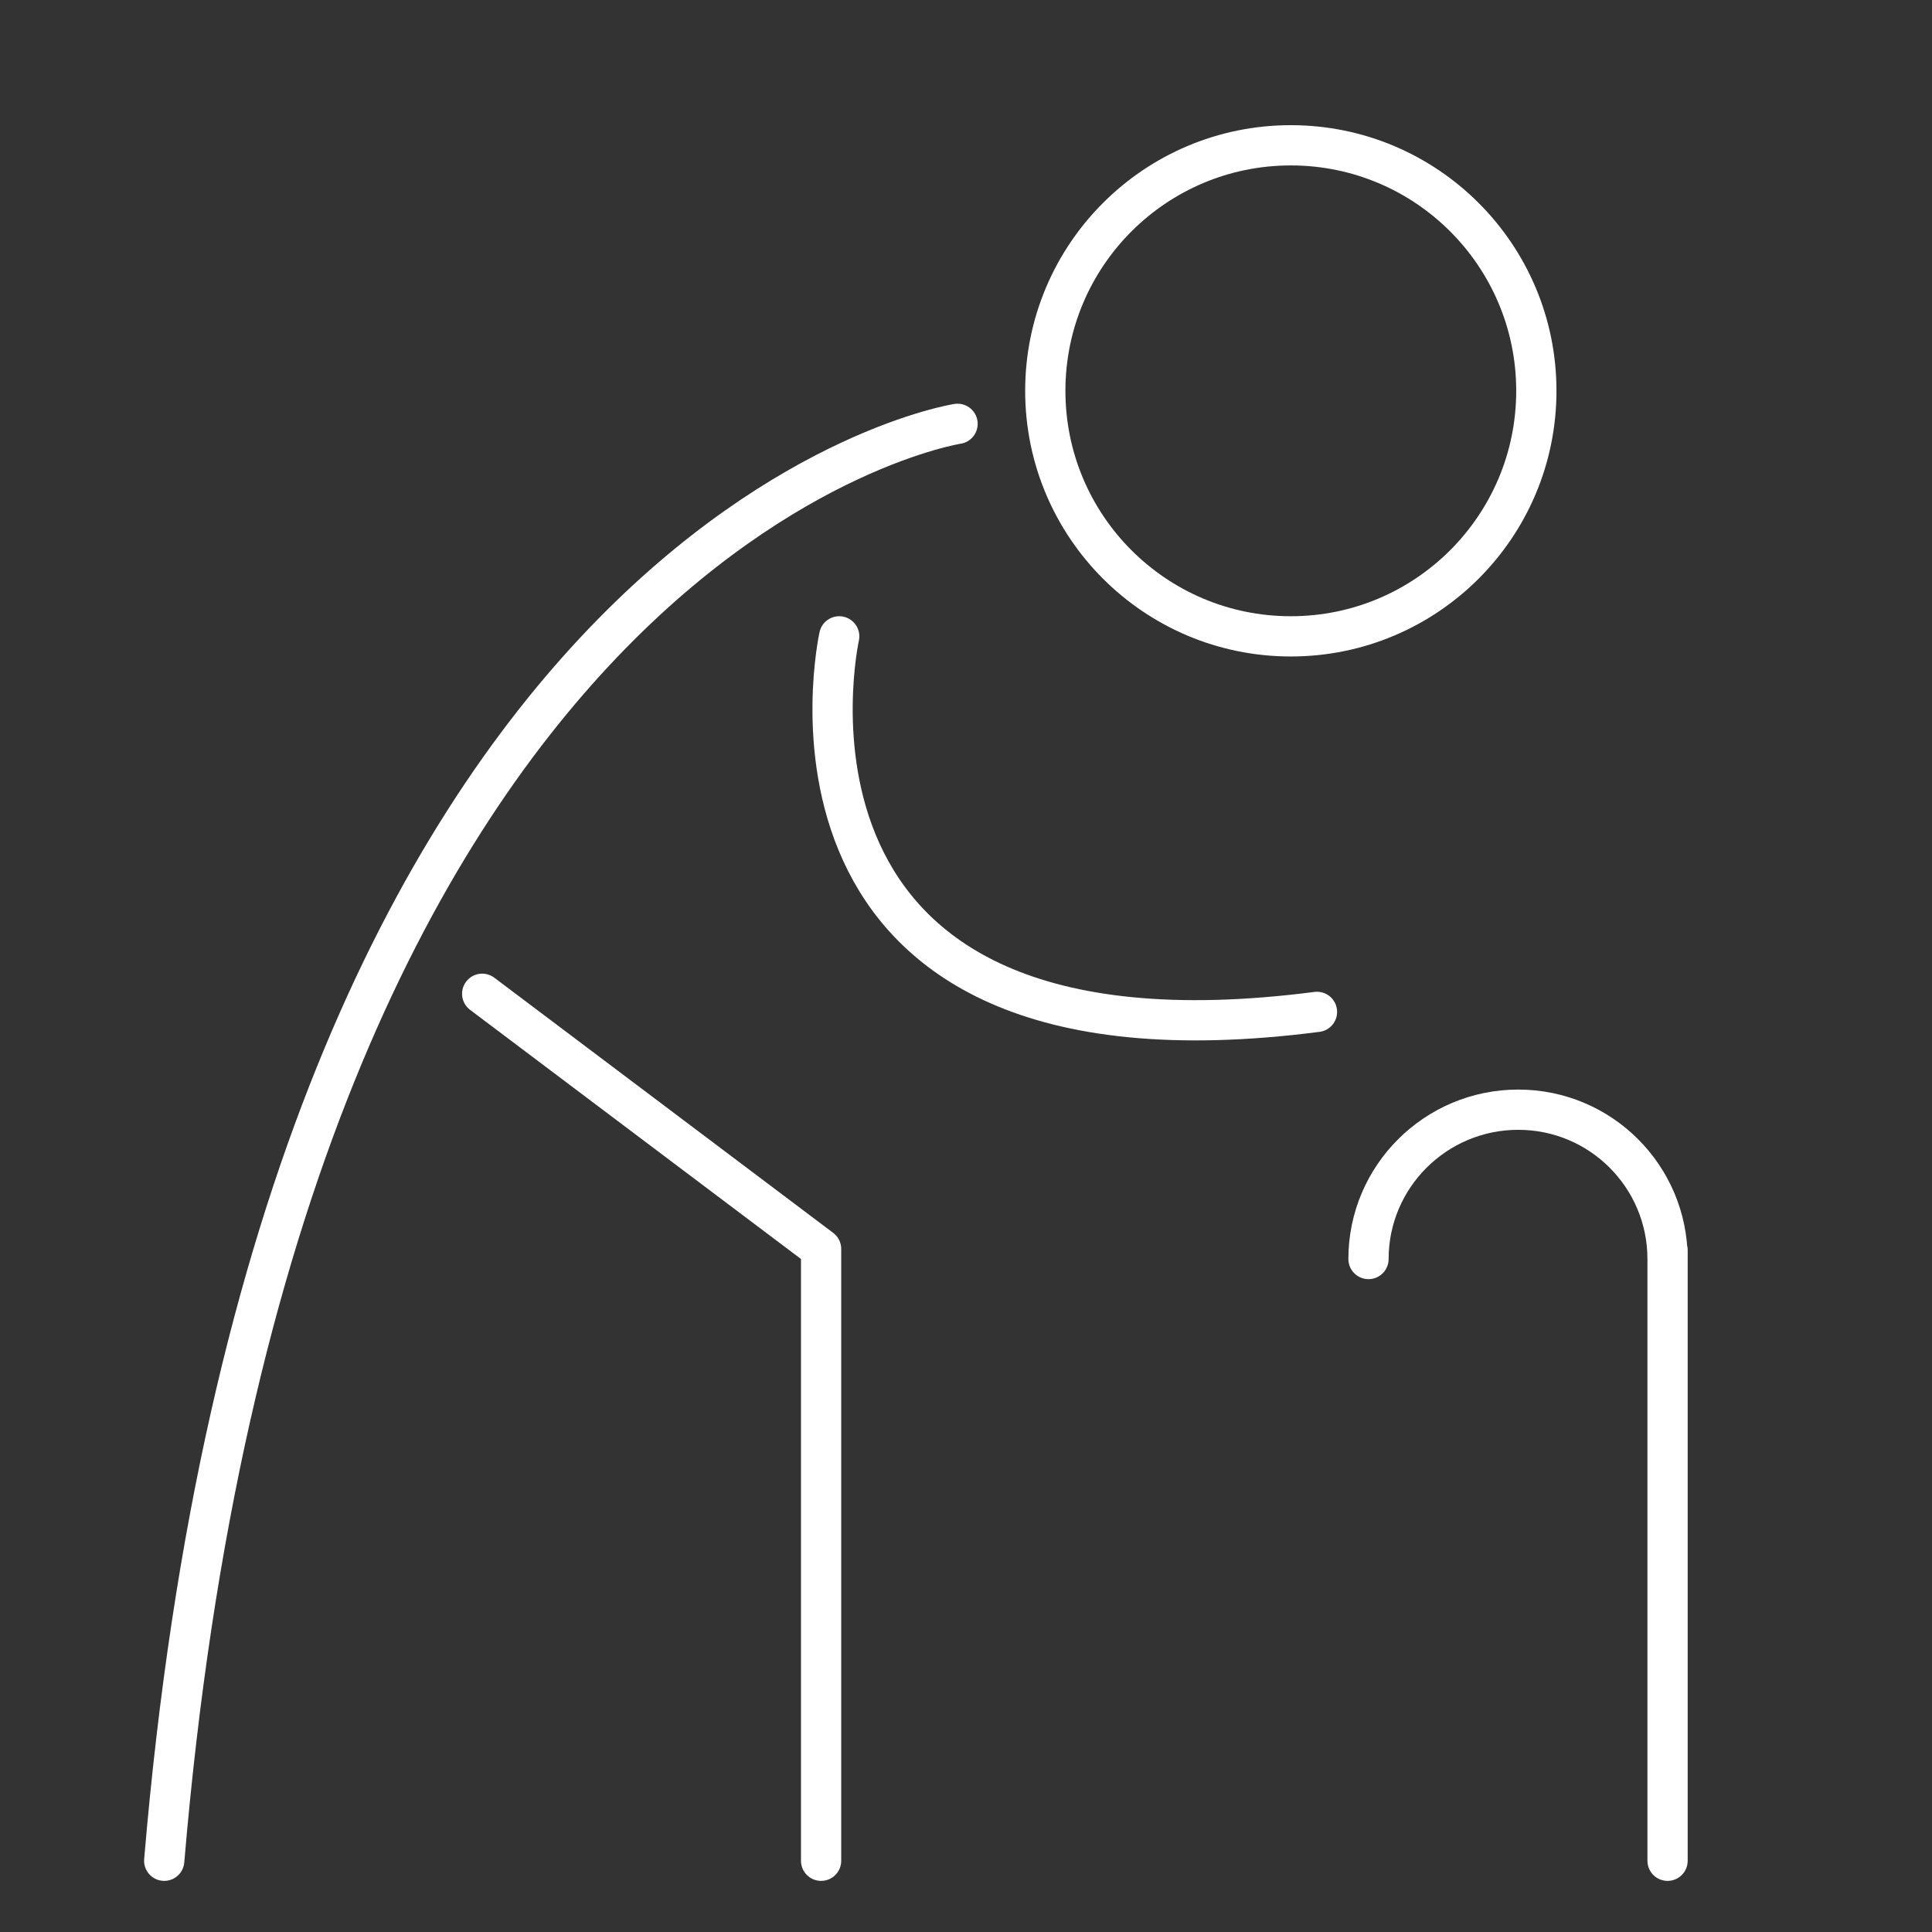
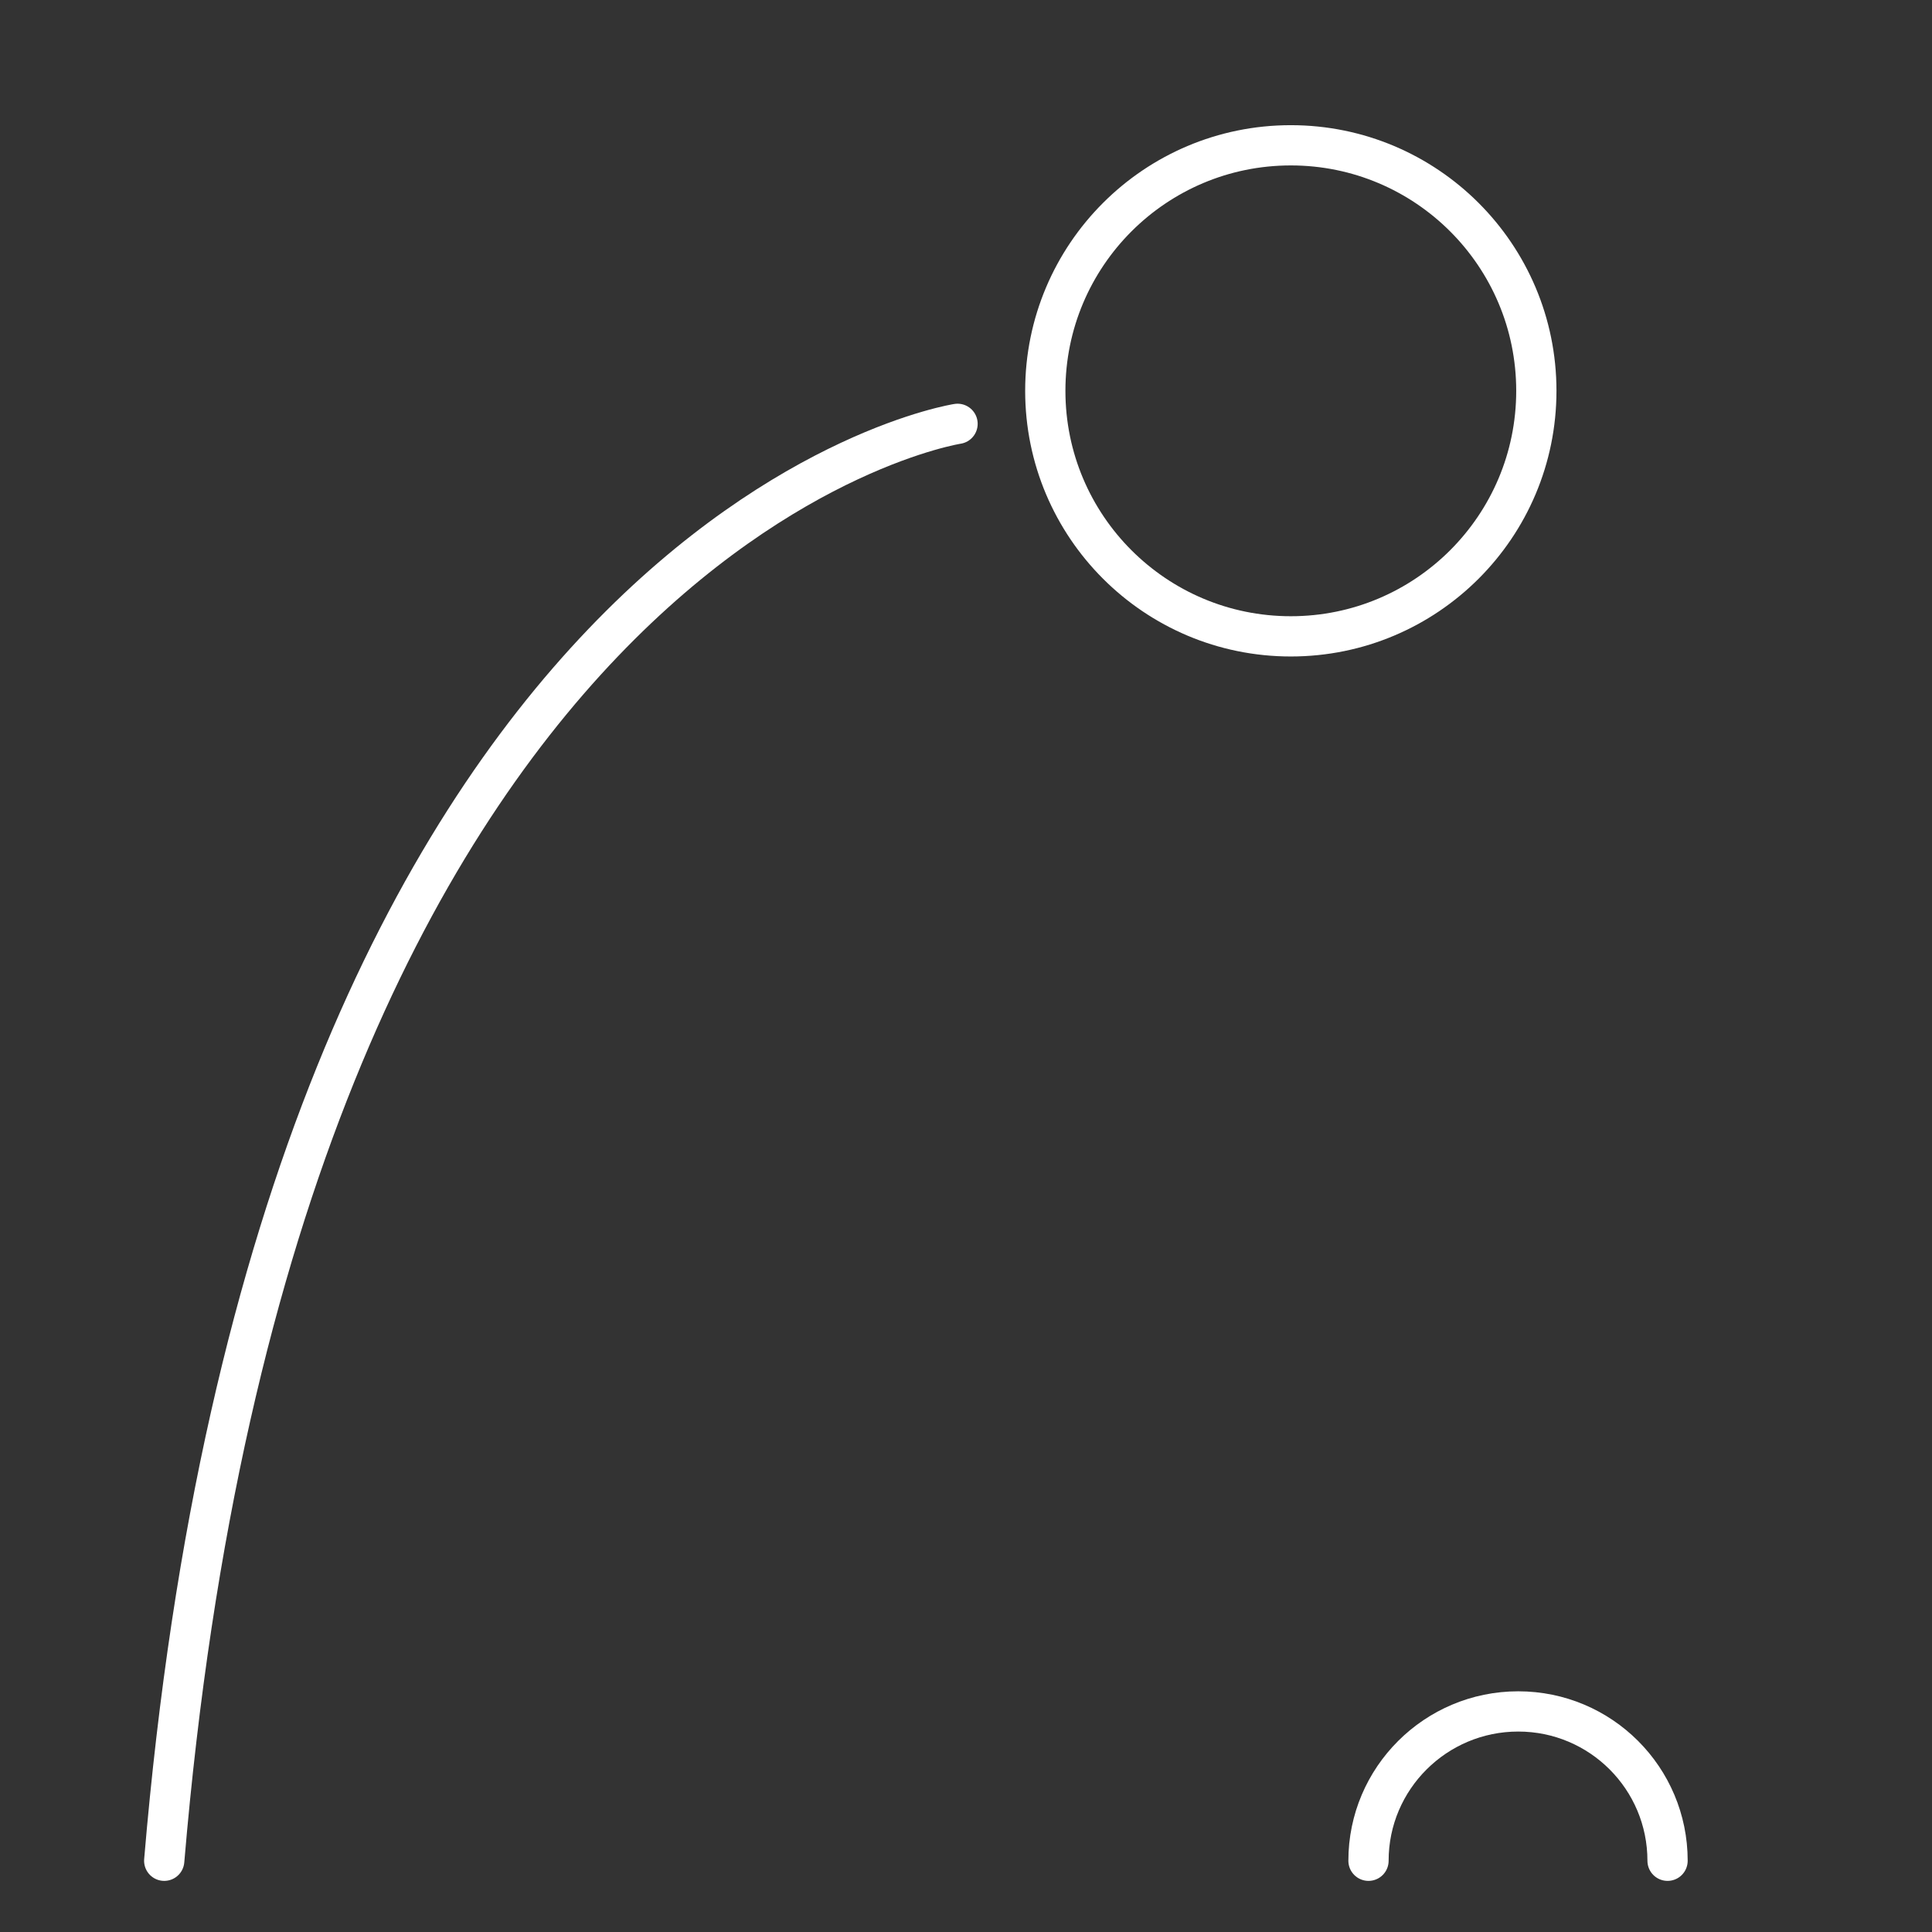
<svg xmlns="http://www.w3.org/2000/svg" id="Calque_2" data-name="Calque 2" viewBox="0 0 48 48">
  <rect x="0" y="0" width="48" height="48" fill="#333333" stroke="none" />
  <defs>
    <style>
      .cls-1 {
        fill: none;
        stroke: #fff;
        stroke-linecap: round;
        stroke-linejoin: round;
      }
    </style>
  </defs>
  <path class="cls-1" d="m23.79,10.53S6.87,13.14,4.08,46.23" />
-   <polyline class="cls-1" points="11.98 24.69 20.4 31.03 20.4 46.23" />
-   <path class="cls-1" d="m20.85,15.81s-2.49,11.19,11.87,9.33" />
  <circle class="cls-1" cx="32.07" cy="9.71" r="6.1" />
-   <path class="cls-1" d="m41.43,46.23v-15.17.22c0-2.05-1.66-3.71-3.71-3.71s-3.72,1.66-3.72,3.71" />
+   <path class="cls-1" d="m41.43,46.23c0-2.05-1.66-3.71-3.71-3.71s-3.72,1.66-3.72,3.71" />
</svg>